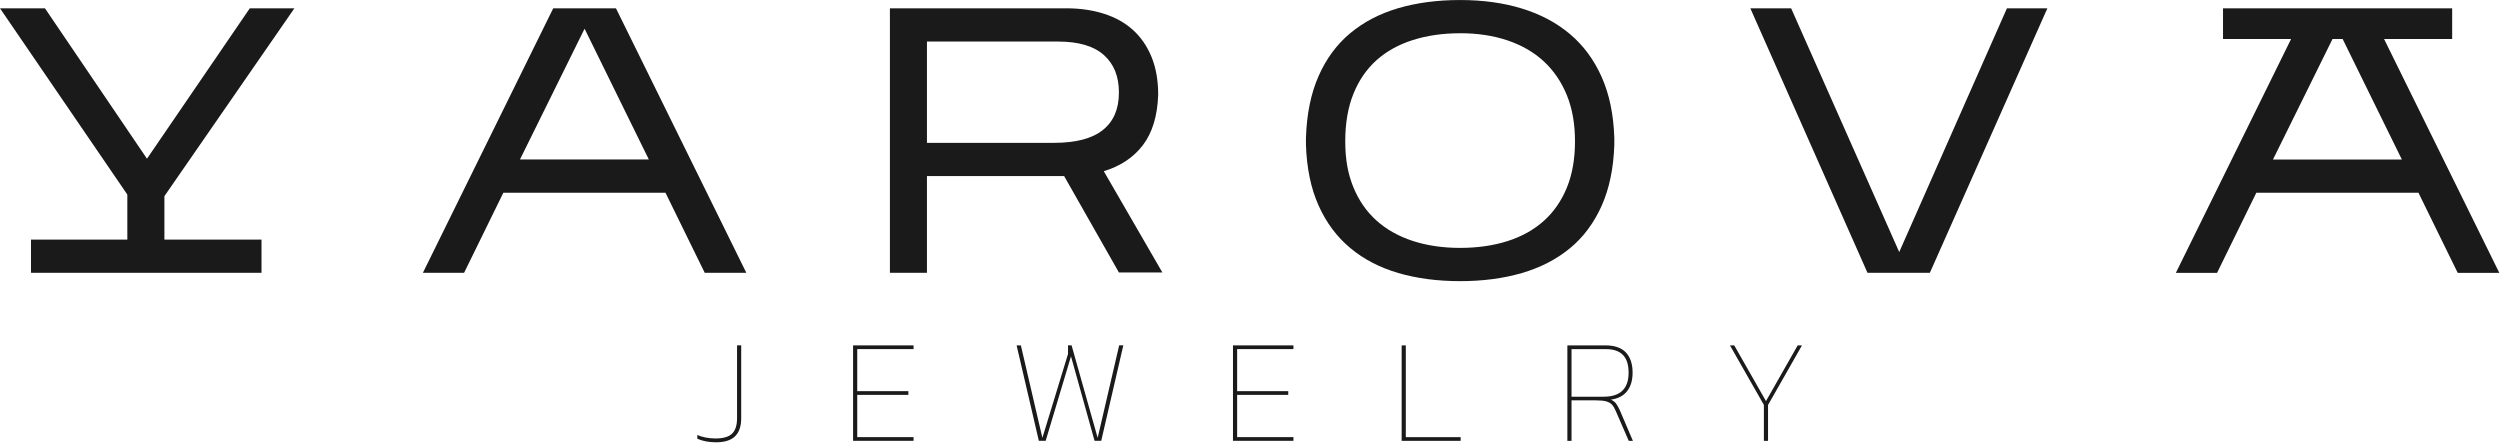
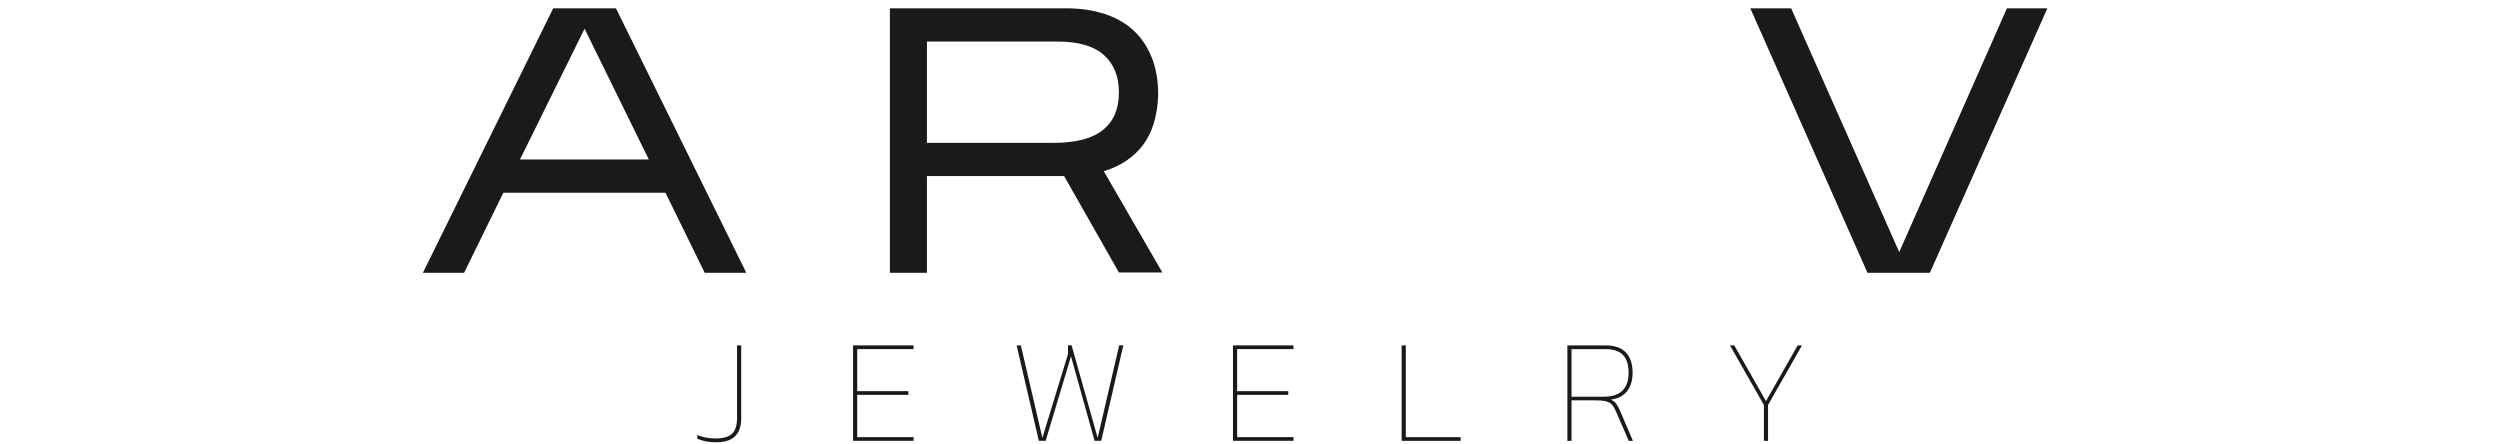
<svg xmlns="http://www.w3.org/2000/svg" fill="none" viewBox="0 0 1577 280" height="280" width="1577">
  <g clip-path="url(#clip0_186_3)">
-     <path fill="#1A1A1A" d="M164.959 151.129V172.103H19.549V151.129H80.324V122.747L0 5.243H28.364L92.711 100.119L157.569 5.243H185.704L103.709 123.732V151.146H164.976L164.959 151.129Z" />
    <path fill="#1A1A1A" d="M317.514 121.568L292.739 172.103H266.75L348.975 5.243H388.547L470.789 172.103H444.554L419.78 121.568H317.514ZM328.001 100.594H409.275L368.752 18.106L328.001 100.594Z" />
-     <path fill="#1A1A1A" d="M584.72 111.081V172.103H561.353V5.243H672.663C681.408 5.243 689.361 6.405 696.505 8.71C703.649 10.997 709.737 14.411 714.734 18.95C719.731 23.472 723.62 29.156 726.417 36.001C729.198 42.828 730.588 50.763 730.588 59.825C730.113 73.162 726.893 83.737 720.945 91.55C714.998 99.327 706.763 104.817 696.276 108.002L733.227 171.874H705.813L671.255 111.081H584.72ZM584.72 90.107H664.815C678.645 90.107 688.921 87.415 695.696 81.995C702.452 76.611 705.813 68.728 705.813 58.4C705.813 48.071 702.628 40.329 696.276 34.681C689.924 29.033 680.317 26.217 667.437 26.217H584.72V90.089V90.107Z" />
-     <path fill="#1A1A1A" d="M823.792 87.01C824.267 71.913 826.942 58.875 831.78 47.93C836.619 36.968 843.288 27.942 851.804 20.868C860.303 13.812 870.403 8.569 882.069 5.138C893.752 1.724 906.738 0.017 921.043 0.017C935.348 0.017 948.334 1.795 960.017 5.384C971.701 8.956 981.801 14.305 990.299 21.466C998.798 28.628 1005.47 37.637 1010.32 48.529C1015.18 59.42 1017.84 72.23 1018.31 87.01V91.303C1017.84 106.084 1015.18 118.929 1010.32 129.803C1005.47 140.677 998.798 149.633 990.299 156.618C981.801 163.621 971.701 168.812 960.017 172.226C948.334 175.639 935.348 177.346 921.043 177.346C906.738 177.346 893.752 175.639 882.069 172.226C870.385 168.812 860.285 163.569 851.804 156.495C843.306 149.439 836.619 140.483 831.78 129.68C826.924 118.876 824.267 106.066 823.792 91.286V86.993V87.01ZM921.043 20.974C910.081 20.974 900.104 22.417 891.13 25.285C882.157 28.135 874.52 32.393 868.256 38.024C861.975 43.672 857.136 50.728 853.722 59.244C850.291 67.743 848.584 77.72 848.584 89.157C848.584 100.594 850.291 109.779 853.722 118.119C857.136 126.46 861.975 133.445 868.256 139.093C874.538 144.741 882.157 149.017 891.13 151.973C900.104 154.894 910.081 156.372 921.043 156.372C932.005 156.372 941.982 154.929 950.973 152.079C959.947 149.211 967.566 144.953 973.847 139.322C980.129 133.691 984.968 126.688 988.381 118.348C991.795 110.008 993.502 100.277 993.502 89.157C993.502 78.036 991.795 68.5 988.381 60.071C984.95 51.661 980.111 44.534 973.847 38.728C967.566 32.921 959.947 28.522 950.973 25.496C941.999 22.47 932.023 20.956 921.043 20.956V20.974Z" />
+     <path fill="#1A1A1A" d="M584.72 111.081V172.103H561.353V5.243H672.663C681.408 5.243 689.361 6.405 696.505 8.71C703.649 10.997 709.737 14.411 714.734 18.95C719.731 23.472 723.62 29.156 726.417 36.001C729.198 42.828 730.588 50.763 730.588 59.825C730.113 73.162 726.893 83.737 720.945 91.55C714.998 99.327 706.763 104.817 696.276 108.002L733.227 171.874H705.813L671.255 111.081ZM584.72 90.107H664.815C678.645 90.107 688.921 87.415 695.696 81.995C702.452 76.611 705.813 68.728 705.813 58.4C705.813 48.071 702.628 40.329 696.276 34.681C689.924 29.033 680.317 26.217 667.437 26.217H584.72V90.089V90.107Z" />
    <path fill="#1A1A1A" d="M1291.48 5.243L1217.35 172.103H1178.02L1104.11 5.243H1129.85L1198.03 158.994L1265.97 5.243H1291.48Z" />
-     <path fill="#1A1A1A" d="M1503.86 24.581H1546.83V5.243H1402.28V24.581H1445.23L1372.53 172.12H1398.52L1423.29 121.586H1525.56L1550.33 172.12H1576.57L1503.86 24.581ZM1433.8 100.612L1471.36 24.581H1477.73L1515.09 100.612H1433.81H1433.8Z" />
    <path fill="#1A1A1A" d="M439.874 276.779V274.333C441.299 275.037 443.041 275.582 445.065 275.987C447.088 276.374 449.164 276.585 451.276 276.585C456.185 276.585 459.704 275.582 461.798 273.541C463.892 271.518 464.93 268.263 464.93 263.776V217.851H467.552V263.776C467.552 268.878 466.25 272.697 463.681 275.213C461.094 277.729 457.083 278.996 451.663 278.996C447.176 278.996 443.252 278.257 439.892 276.761L439.874 276.779Z" />
    <path fill="#1A1A1A" d="M538.125 217.869H576.273V220.209H540.747V246.743H573V249.083H540.747V275.741H576.273V278.063H538.125V217.851V217.869Z" />
    <path fill="#1A1A1A" d="M641.256 217.869H643.966L657.532 276.216L673.702 223.288V217.851H675.954L692.406 276.198L705.973 217.851H708.594L694.659 278.063H690.453L675.585 224.784L659.608 278.063H655.297L641.273 217.851L641.256 217.869Z" />
    <path fill="#1A1A1A" d="M777.761 217.869H815.908V220.209H780.383V246.743H812.635V249.083H780.383V275.741H815.908V278.063H777.761V217.851V217.869Z" />
    <path fill="#1A1A1A" d="M884.163 217.869H886.785V275.758H921.378V278.081H884.163V217.869Z" />
    <path fill="#1A1A1A" d="M988.697 217.869H1012.63C1018.49 217.869 1022.82 219.365 1025.63 222.356C1028.43 225.365 1029.84 229.588 1029.84 235.077C1029.84 239.934 1028.67 243.822 1026.37 246.761C1024.06 249.699 1020.63 251.477 1016.09 252.092C1017.52 252.708 1018.59 253.482 1019.31 254.433C1020.03 255.365 1020.83 256.755 1021.71 258.62L1030.03 278.081H1027.41L1019.19 259.183C1018.45 257.441 1017.64 256.122 1016.8 255.224C1015.95 254.309 1014.77 253.641 1013.24 253.201C1011.71 252.761 1009.6 252.55 1006.93 252.55H991.319V278.081H988.697V217.869ZM1011.71 250.227C1022.11 250.227 1027.32 245.16 1027.32 235.077C1027.32 224.995 1022.52 220.227 1012.93 220.227H991.319V250.245H1011.71V250.227Z" />
    <path fill="#1A1A1A" d="M1112.68 255.471L1091.26 217.869H1093.97L1113.98 253.025L1133.98 217.869H1136.69L1115.28 255.471V278.081H1112.66V255.471H1112.68Z" />
  </g>
  <defs>
    <clipPath id="clip0_186_3">
      <rect fill="white" height="279.014" width="1576.57" />
    </clipPath>
  </defs>
</svg>